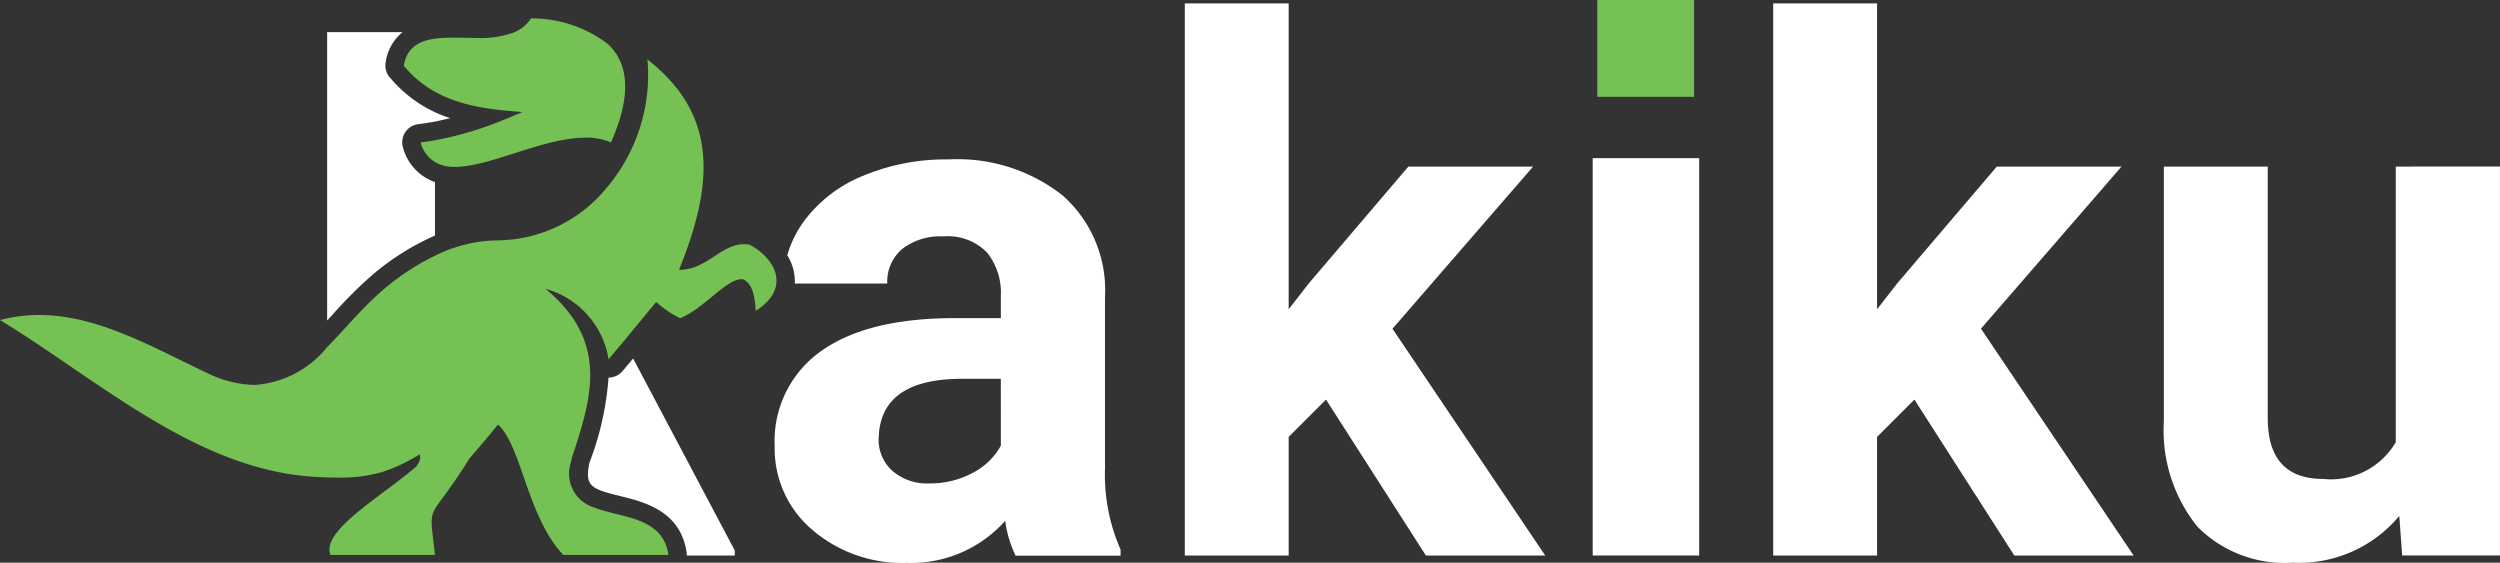
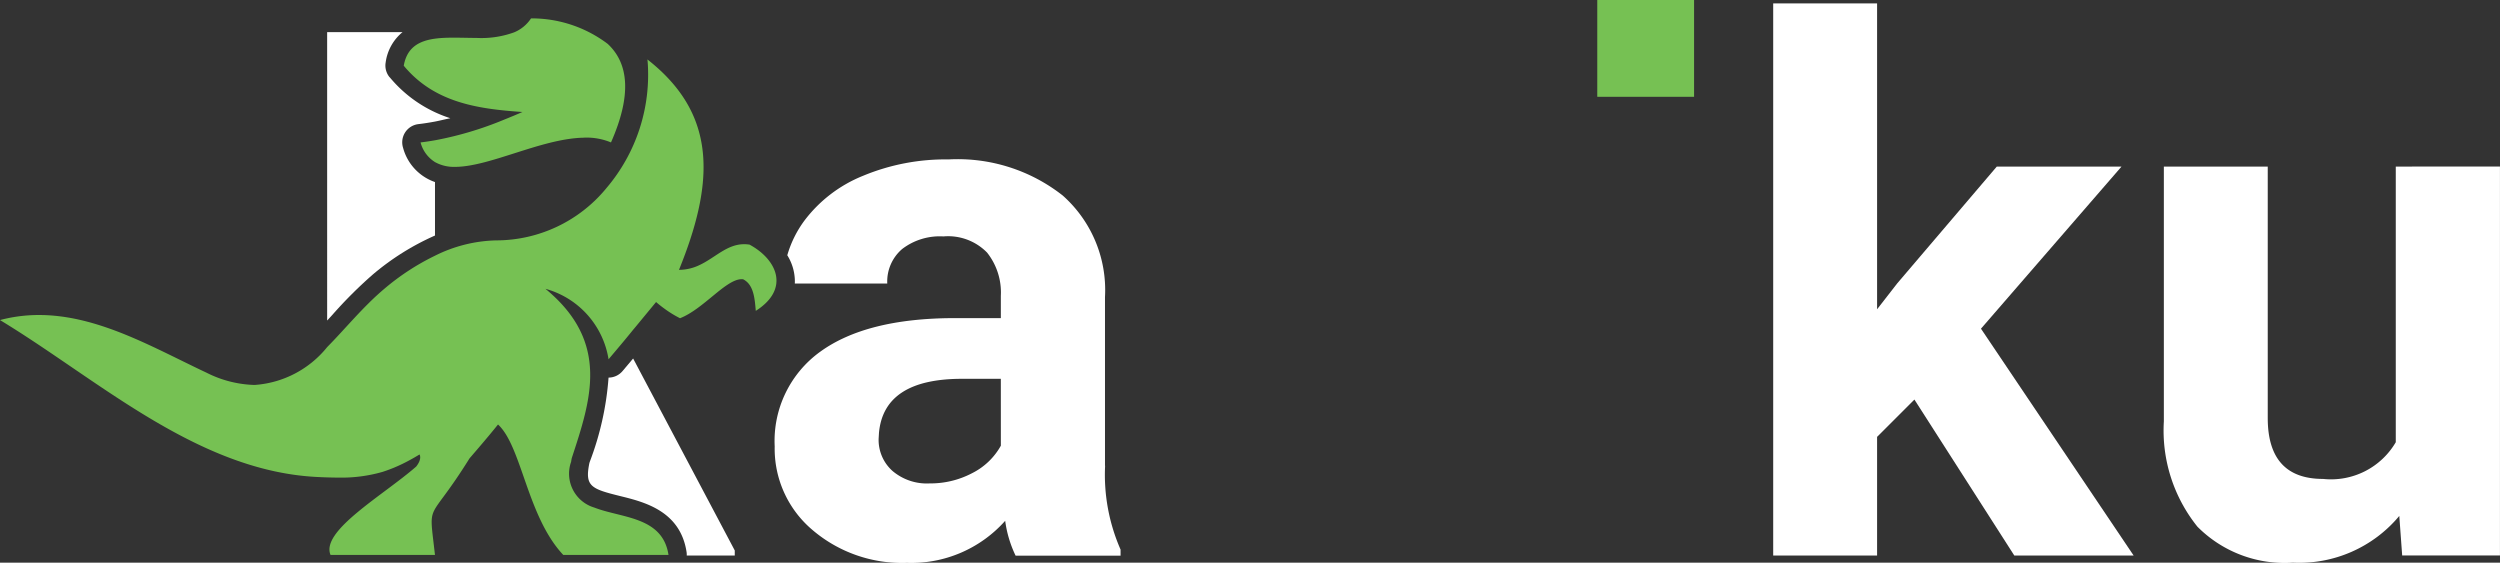
<svg xmlns="http://www.w3.org/2000/svg" width="127.273" height="28.646" viewBox="0 0 127.273 28.646">
  <rect x="0" y="0" width="127.273" height="28.646" fill="#333333" stroke="none" />
  <defs>
    <clipPath id="clip-path">
      <rect id="Rectangle_42152" data-name="Rectangle 42152" width="127.273" height="28.646" fill="none" />
    </clipPath>
  </defs>
  <g id="Group_31254" data-name="Group 31254" transform="translate(-838 -4725.34)">
    <g id="Group_31247" data-name="Group 31247" transform="translate(838 4725.34)">
      <g id="Group_31192" data-name="Group 31192" transform="translate(0 0)" clip-path="url(#clip-path)">
        <path id="Path_106363" data-name="Path 106363" d="M583.436,356.083a15.084,15.084,0,0,1-.954,4.282l-.02.061c-.246,1.195.079,1.32,1.585,1.693,1.213.3,3.047.755,3.362,2.854a.926.926,0,0,1,.007.167h2.445v-.256l-5.174-9.773-.541.642a.933.933,0,0,1-.71.33" transform="translate(-552.455 -336.86)" fill="#fff" />
        <path id="Path_106364" data-name="Path 106364" d="M327.223,34.137a.933.933,0,0,1-.2-.754,2.408,2.408,0,0,1,.858-1.541h-3.837V46.523l.265-.288a22.429,22.429,0,0,1,2.041-2.039,13,13,0,0,1,3.184-2V39.473a2.54,2.54,0,0,1-1.624-1.74.933.933,0,0,1,.78-1.209c.286-.034.567-.078.843-.13.164-.031.322-.069.483-.106.1-.022.2-.041.3-.065a6.624,6.624,0,0,1-3.088-2.086" transform="translate(-307.389 -30.205)" fill="#fff" />
        <path id="Path_106365" data-name="Path 106365" d="M784.139,173.477v-8.582a6.434,6.434,0,0,0-2.15-5.169,8.642,8.642,0,0,0-5.81-1.839,10.936,10.936,0,0,0-4.355.833,7.015,7.015,0,0,0-3,2.3,5.55,5.55,0,0,0-.859,1.746,2.526,2.526,0,0,1,.383,1.211,2.119,2.119,0,0,1,0,.227h4.707a2.177,2.177,0,0,1,.759-1.757,3.153,3.153,0,0,1,2.1-.64,2.772,2.772,0,0,1,2.223.824,3.264,3.264,0,0,1,.7,2.2v1.135H776.4q-4.41.019-6.743,1.7a5.6,5.6,0,0,0-2.333,4.831,5.413,5.413,0,0,0,1.912,4.245,7.028,7.028,0,0,0,4.822,1.684,6.4,6.4,0,0,0,5-2.141,5.872,5.872,0,0,0,.531,1.775h5.343v-.311a9.465,9.465,0,0,1-.787-4.264m-5.307-1.025a3.426,3.426,0,0,1-1.464,1.4,4.558,4.558,0,0,1-2.159.521,2.7,2.7,0,0,1-1.9-.64,2.117,2.117,0,0,1-.7-1.629l.018-.311q.256-2.745,4.227-2.745h1.976Z" transform="translate(-727.885 -149.771)" fill="#fff" />
-         <path id="Path_106366" data-name="Path 106366" d="M1191.306,11.669h-6.35l-5.069,5.947-1.025,1.318V3.361h-5.288V31.469h5.288V25.43l1.9-1.9,5.087,7.942h6.075l-7.777-11.547Z" transform="translate(-1113.257 -3.189)" fill="#fff" />
        <path id="Path_106367" data-name="Path 106367" d="M1774.155,11.669h-6.35l-5.069,5.947-1.025,1.318V3.361h-5.289V31.469h5.289V25.43l1.9-1.9,5.087,7.942h6.075L1767,19.922Z" transform="translate(-1666.15 -3.189)" fill="#fff" />
        <path id="Path_106368" data-name="Path 106368" d="M2155.25,165.005v14.033a3.819,3.819,0,0,1-3.7,1.869q-2.818,0-2.818-3.1V165.005h-5.289v12.974a7.813,7.813,0,0,0,1.711,5.361,6.256,6.256,0,0,0,4.859,1.83,6.633,6.633,0,0,0,5.416-2.379l.147,2.013h4.978v-19.8Z" transform="translate(-2033.283 -156.525)" fill="#fff" />
-         <rect id="Rectangle_42150" data-name="Rectangle 42150" width="5.421" height="20.229" transform="translate(81.083 8.051)" fill="#fff" />
        <rect id="Rectangle_42151" data-name="Rectangle 42151" width="4.928" height="4.928" transform="translate(81.316)" fill="#76c153" />
        <path id="Path_106369" data-name="Path 106369" d="M405.945,22.8c-.312.137-.623.266-.933.39a17.534,17.534,0,0,1-3.528,1.054c-.242.042-.487.08-.734.109a1.684,1.684,0,0,0,.734,1,1.972,1.972,0,0,0,1.019.244c1.755,0,4.383-1.425,6.5-1.484.045,0,.09-.006.134-.006a3.232,3.232,0,0,1,1.308.246c1.047-2.372.923-4-.165-5.015a6.414,6.414,0,0,0-3.905-1.3,1.911,1.911,0,0,1-.859.71,4.9,4.9,0,0,1-1.92.285c-.386,0-.777-.014-1.153-.014-1.244,0-2.327.149-2.548,1.429,1.553,1.874,3.749,2.2,6.052,2.356" transform="translate(-379.34 -17.102)" fill="#76c153" />
        <path id="Path_106370" data-name="Path 106370" d="M38.155,68.327a1.765,1.765,0,0,0-.269-.021c-.871,0-1.457.672-2.254,1.052a2.42,2.42,0,0,1-1.065.254c1.757-4.317,1.867-7.552-.993-10.19q-.287-.264-.613-.521c0,.036.007.073.01.11a8.9,8.9,0,0,1-2.09,6.429,7.261,7.261,0,0,1-5.634,2.672,7.317,7.317,0,0,0-3.1.779,12.21,12.21,0,0,0-2.582,1.686c-1.09.92-1.984,2.033-2.908,2.966a5.2,5.2,0,0,1-3.7,1.929,5.743,5.743,0,0,1-2.442-.624C7.257,73.318,3.775,71.165,0,72.168c4.982,3.017,10.031,7.678,16.126,7.988.174.009.35.017.528.022s.365.01.549.01a7.583,7.583,0,0,0,2.263-.288,7.744,7.744,0,0,0,1.2-.5c.235-.121.466-.251.691-.39,0,0,.149.215-.169.616-1.672,1.46-4.88,3.276-4.36,4.5h5.316c-.321-2.892-.391-1.464,1.76-4.918.5-.579.992-1.153,1.45-1.724,1.211,1.116,1.478,4.68,3.323,6.642h5.356c-.294-1.959-2.377-1.869-3.766-2.409a1.8,1.8,0,0,1-1.193-2.33c.011-.062.019-.122.033-.188.964-2.945,1.982-5.891-1.339-8.622a4.444,4.444,0,0,1,3.213,3.588q.391-.462.782-.93c.129-.155.258-.312.387-.47.079-.1.157-.189.236-.286L33.4,71.25c.154.134.312.257.474.372a5.575,5.575,0,0,0,.745.453c1.192-.466,2.334-1.987,3.135-1.987a.585.585,0,0,1,.079.005c.535.268.589.964.643,1.607,1.767-1.125,1.071-2.624-.321-3.374" transform="translate(0 -55.874)" fill="#76c153" />
      </g>
    </g>
  </g>
</svg>